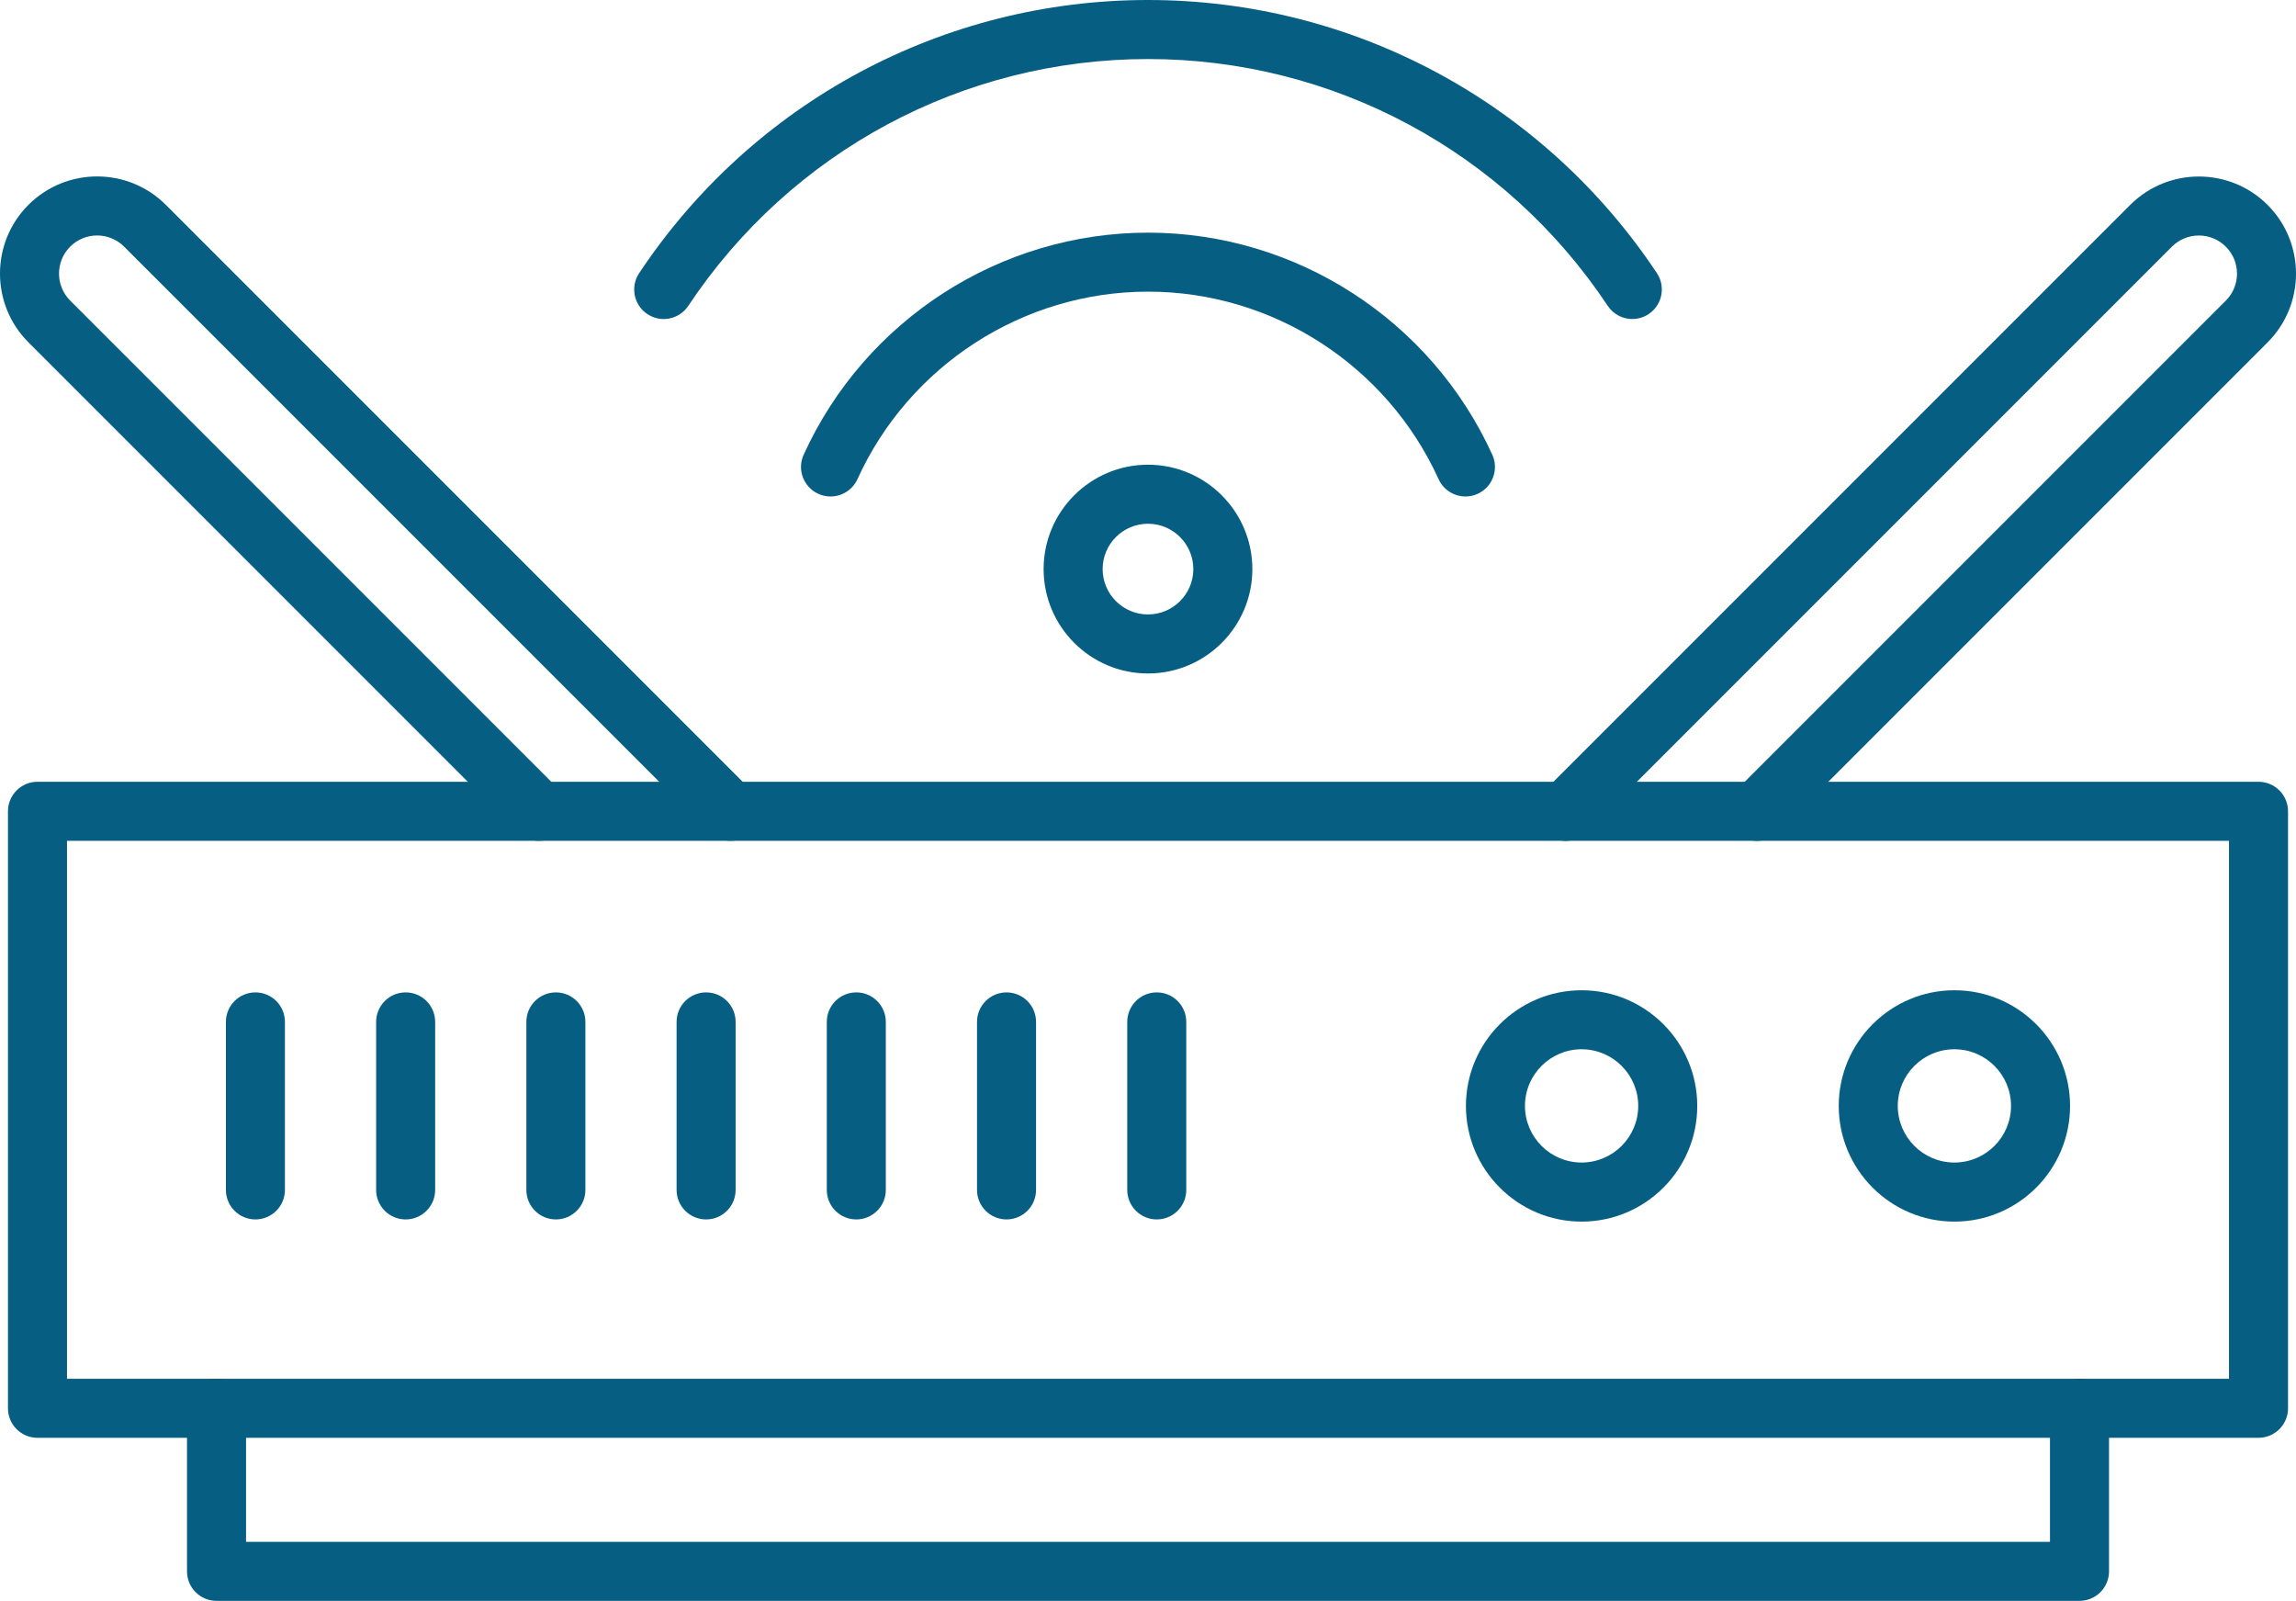
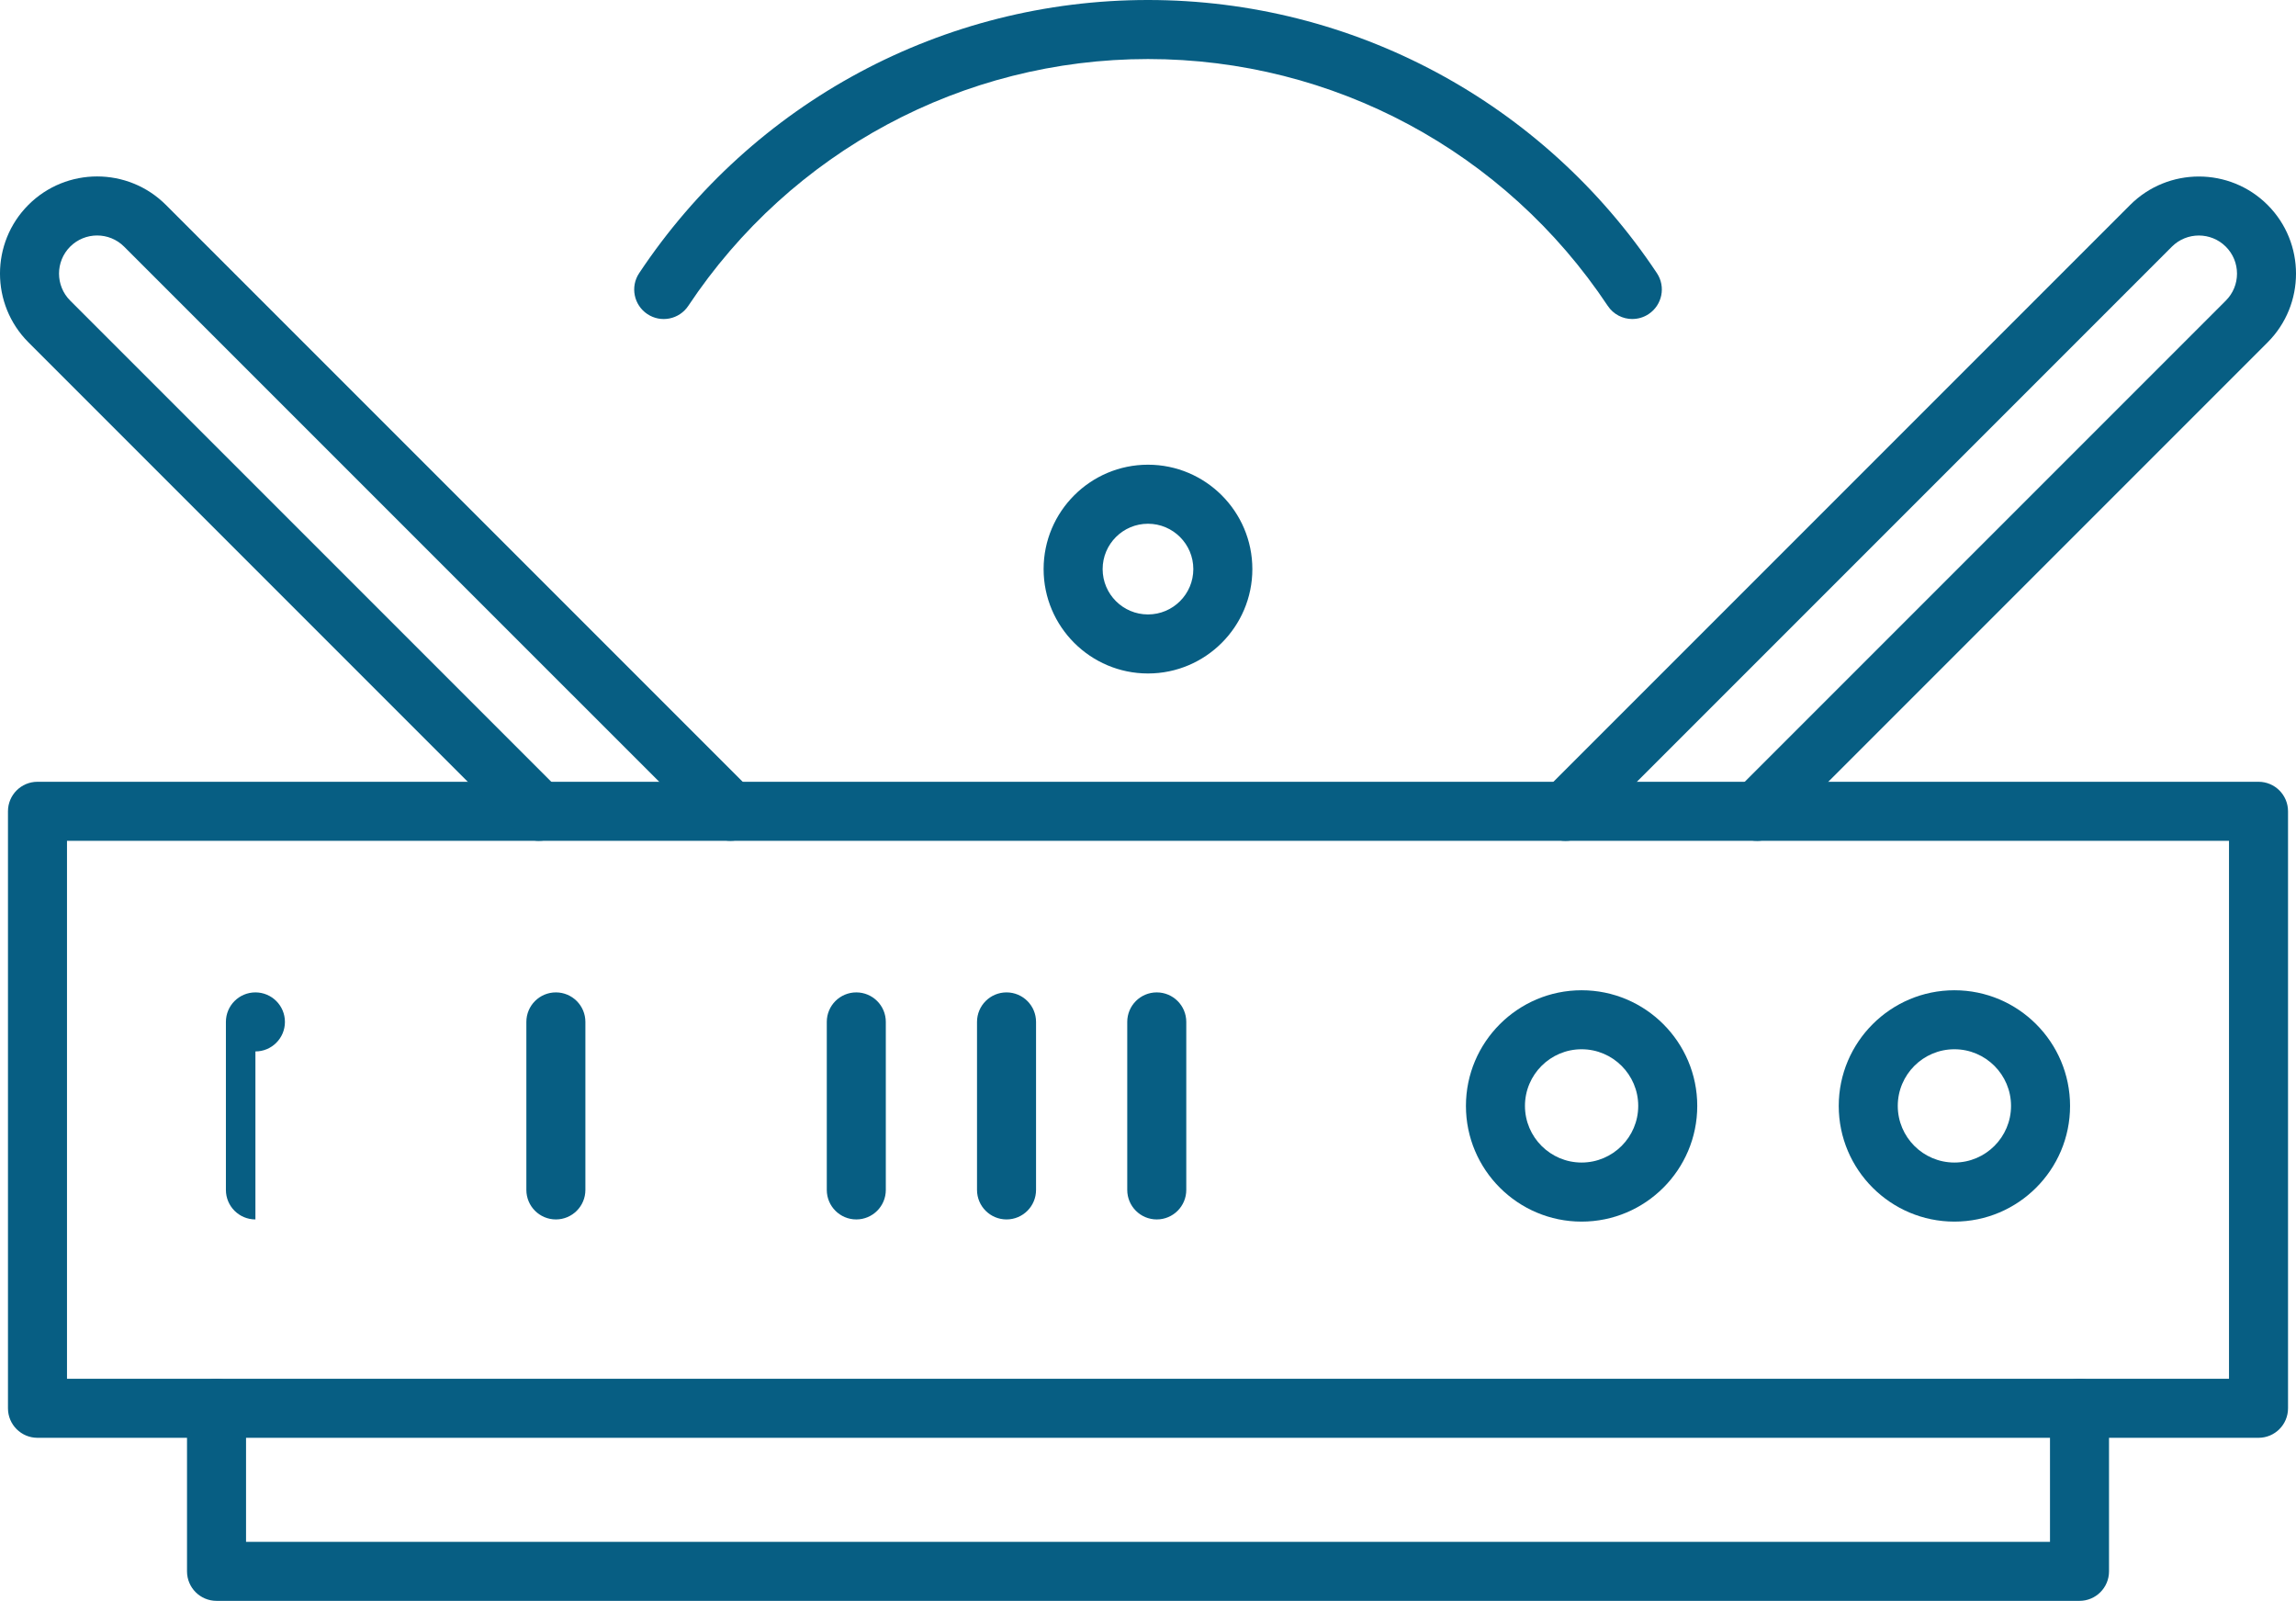
<svg xmlns="http://www.w3.org/2000/svg" id="uuid-d92d8b36-8aa4-459b-bda2-3133da4646e4" viewBox="0 0 622.33 433.85">
  <defs>
    <style>.uuid-ebc68865-a818-4d85-ac1f-3f2d15da1cdd{fill:#075e83;}</style>
  </defs>
  <g id="uuid-efa1f70f-0c2c-4cbf-b813-18fce2bb6c46">
    <g id="uuid-212d41d3-7511-4b27-a1f1-2f88398ac169">
      <path class="uuid-ebc68865-a818-4d85-ac1f-3f2d15da1cdd" d="M311.16,182.52c-15.6,0-28.29-12.69-28.29-28.29s12.69-28.29,28.29-28.29,28.29,12.69,28.29,28.29-12.69,28.29-28.29,28.29ZM311.16,141.94c-6.78,0-12.29,5.51-12.29,12.29s5.51,12.29,12.29,12.29,12.29-5.51,12.29-12.29-5.51-12.29-12.29-12.29Z" />
-       <path class="uuid-ebc68865-a818-4d85-ac1f-3f2d15da1cdd" d="M225.11,134.55c-1.11,0-2.23-.23-3.31-.72-4.02-1.83-5.8-6.57-3.97-10.59,16.63-36.57,53.26-60.19,93.33-60.19s76.7,23.63,93.33,60.19c1.83,4.02.05,8.77-3.97,10.59-4.02,1.83-8.77.05-10.59-3.97-14.04-30.87-44.95-50.82-78.76-50.82s-64.73,19.95-78.76,50.82c-1.34,2.95-4.25,4.69-7.29,4.69Z" />
      <path class="uuid-ebc68865-a818-4d85-ac1f-3f2d15da1cdd" d="M442.45,86.46c-2.59,0-5.13-1.25-6.67-3.57-27.86-41.88-74.44-66.89-124.61-66.89s-96.76,25-124.61,66.89c-2.45,3.68-7.41,4.68-11.09,2.23-3.68-2.45-4.68-7.41-2.23-11.09C204.06,27.67,255.62,0,311.16,0s107.1,27.67,137.94,74.02c2.45,3.68,1.45,8.64-2.23,11.09-1.36.91-2.9,1.34-4.42,1.34Z" />
      <path class="uuid-ebc68865-a818-4d85-ac1f-3f2d15da1cdd" d="M612.17,389.66H10.16c-4.42,0-8-3.58-8-8v-161.79c0-4.42,3.58-8,8-8h602.01c4.42,0,8,3.58,8,8v161.79c0,4.42-3.58,8-8,8ZM18.16,373.66h586.01v-145.79H18.16v145.79Z" />
-       <path class="uuid-ebc68865-a818-4d85-ac1f-3f2d15da1cdd" d="M69.23,330.48c-4.42,0-8-3.58-8-8v-45.53c0-4.42,3.58-8,8-8s8,3.58,8,8v45.53c0,4.42-3.58,8-8,8Z" />
-       <path class="uuid-ebc68865-a818-4d85-ac1f-3f2d15da1cdd" d="M109.95,330.48c-4.42,0-8-3.58-8-8v-45.53c0-4.42,3.58-8,8-8s8,3.58,8,8v45.53c0,4.42-3.58,8-8,8Z" />
+       <path class="uuid-ebc68865-a818-4d85-ac1f-3f2d15da1cdd" d="M69.23,330.48c-4.42,0-8-3.58-8-8v-45.53c0-4.42,3.58-8,8-8s8,3.58,8,8c0,4.42-3.58,8-8,8Z" />
      <path class="uuid-ebc68865-a818-4d85-ac1f-3f2d15da1cdd" d="M150.67,330.48c-4.42,0-8-3.58-8-8v-45.53c0-4.42,3.58-8,8-8s8,3.58,8,8v45.53c0,4.42-3.58,8-8,8Z" />
-       <path class="uuid-ebc68865-a818-4d85-ac1f-3f2d15da1cdd" d="M191.39,330.48c-4.42,0-8-3.58-8-8v-45.53c0-4.42,3.58-8,8-8s8,3.58,8,8v45.53c0,4.42-3.58,8-8,8Z" />
      <path class="uuid-ebc68865-a818-4d85-ac1f-3f2d15da1cdd" d="M232.1,330.48c-4.42,0-8-3.58-8-8v-45.53c0-4.42,3.58-8,8-8s8,3.58,8,8v45.53c0,4.42-3.58,8-8,8Z" />
      <path class="uuid-ebc68865-a818-4d85-ac1f-3f2d15da1cdd" d="M272.82,330.48c-4.42,0-8-3.58-8-8v-45.53c0-4.42,3.58-8,8-8s8,3.58,8,8v45.53c0,4.42-3.58,8-8,8Z" />
      <path class="uuid-ebc68865-a818-4d85-ac1f-3f2d15da1cdd" d="M313.54,330.48c-4.42,0-8-3.58-8-8v-45.53c0-4.42,3.58-8,8-8s8,3.58,8,8v45.53c0,4.42-3.58,8-8,8Z" />
      <path class="uuid-ebc68865-a818-4d85-ac1f-3f2d15da1cdd" d="M529.74,331.07c-17.29,0-31.35-14.07-31.35-31.35s14.07-31.35,31.35-31.35,31.35,14.06,31.35,31.35-14.06,31.35-31.35,31.35ZM529.74,284.36c-8.47,0-15.35,6.89-15.35,15.35s6.89,15.35,15.35,15.35,15.35-6.89,15.35-15.35-6.89-15.35-15.35-15.35Z" />
      <path class="uuid-ebc68865-a818-4d85-ac1f-3f2d15da1cdd" d="M428.69,331.07c-17.29,0-31.35-14.07-31.35-31.35s14.06-31.35,31.35-31.35,31.35,14.06,31.35,31.35-14.06,31.35-31.35,31.35ZM428.69,284.36c-8.47,0-15.35,6.89-15.35,15.35s6.89,15.35,15.35,15.35,15.35-6.89,15.35-15.35-6.89-15.35-15.35-15.35Z" />
      <path class="uuid-ebc68865-a818-4d85-ac1f-3f2d15da1cdd" d="M146.12,227.88c-2.05,0-4.09-.78-5.66-2.34L7.7,92.77c-10.27-10.27-10.27-26.98,0-37.25,10.27-10.27,26.98-10.27,37.25,0l158.7,158.7c3.12,3.12,3.12,8.19,0,11.31-3.12,3.12-8.19,3.12-11.31,0L33.64,66.84c-4.03-4.03-10.59-4.03-14.62,0-4.03,4.03-4.03,10.59,0,14.62l132.76,132.76c3.12,3.12,3.12,8.19,0,11.31-1.56,1.56-3.61,2.34-5.66,2.34Z" />
      <path class="uuid-ebc68865-a818-4d85-ac1f-3f2d15da1cdd" d="M476.21,227.88c-2.05,0-4.09-.78-5.66-2.34-3.12-3.12-3.12-8.19,0-11.31l132.76-132.76c1.95-1.95,3.03-4.55,3.03-7.31s-1.08-5.36-3.03-7.31c-4.03-4.03-10.59-4.03-14.62,0l-158.7,158.7c-3.12,3.12-8.19,3.12-11.31,0-3.12-3.12-3.12-8.19,0-11.31l158.7-158.7c10.27-10.27,26.98-10.27,37.25,0,10.27,10.27,10.27,26.98,0,37.25l-132.76,132.76c-1.56,1.56-3.61,2.34-5.66,2.34Z" />
      <path class="uuid-ebc68865-a818-4d85-ac1f-3f2d15da1cdd" d="M563.64,433.85H58.69c-4.42,0-8-3.58-8-8v-44.19c0-4.42,3.58-8,8-8s8,3.58,8,8v36.19h488.96v-36.19c0-4.42,3.58-8,8-8s8,3.58,8,8v44.19c0,4.42-3.58,8-8,8Z" />
    </g>
  </g>
</svg>